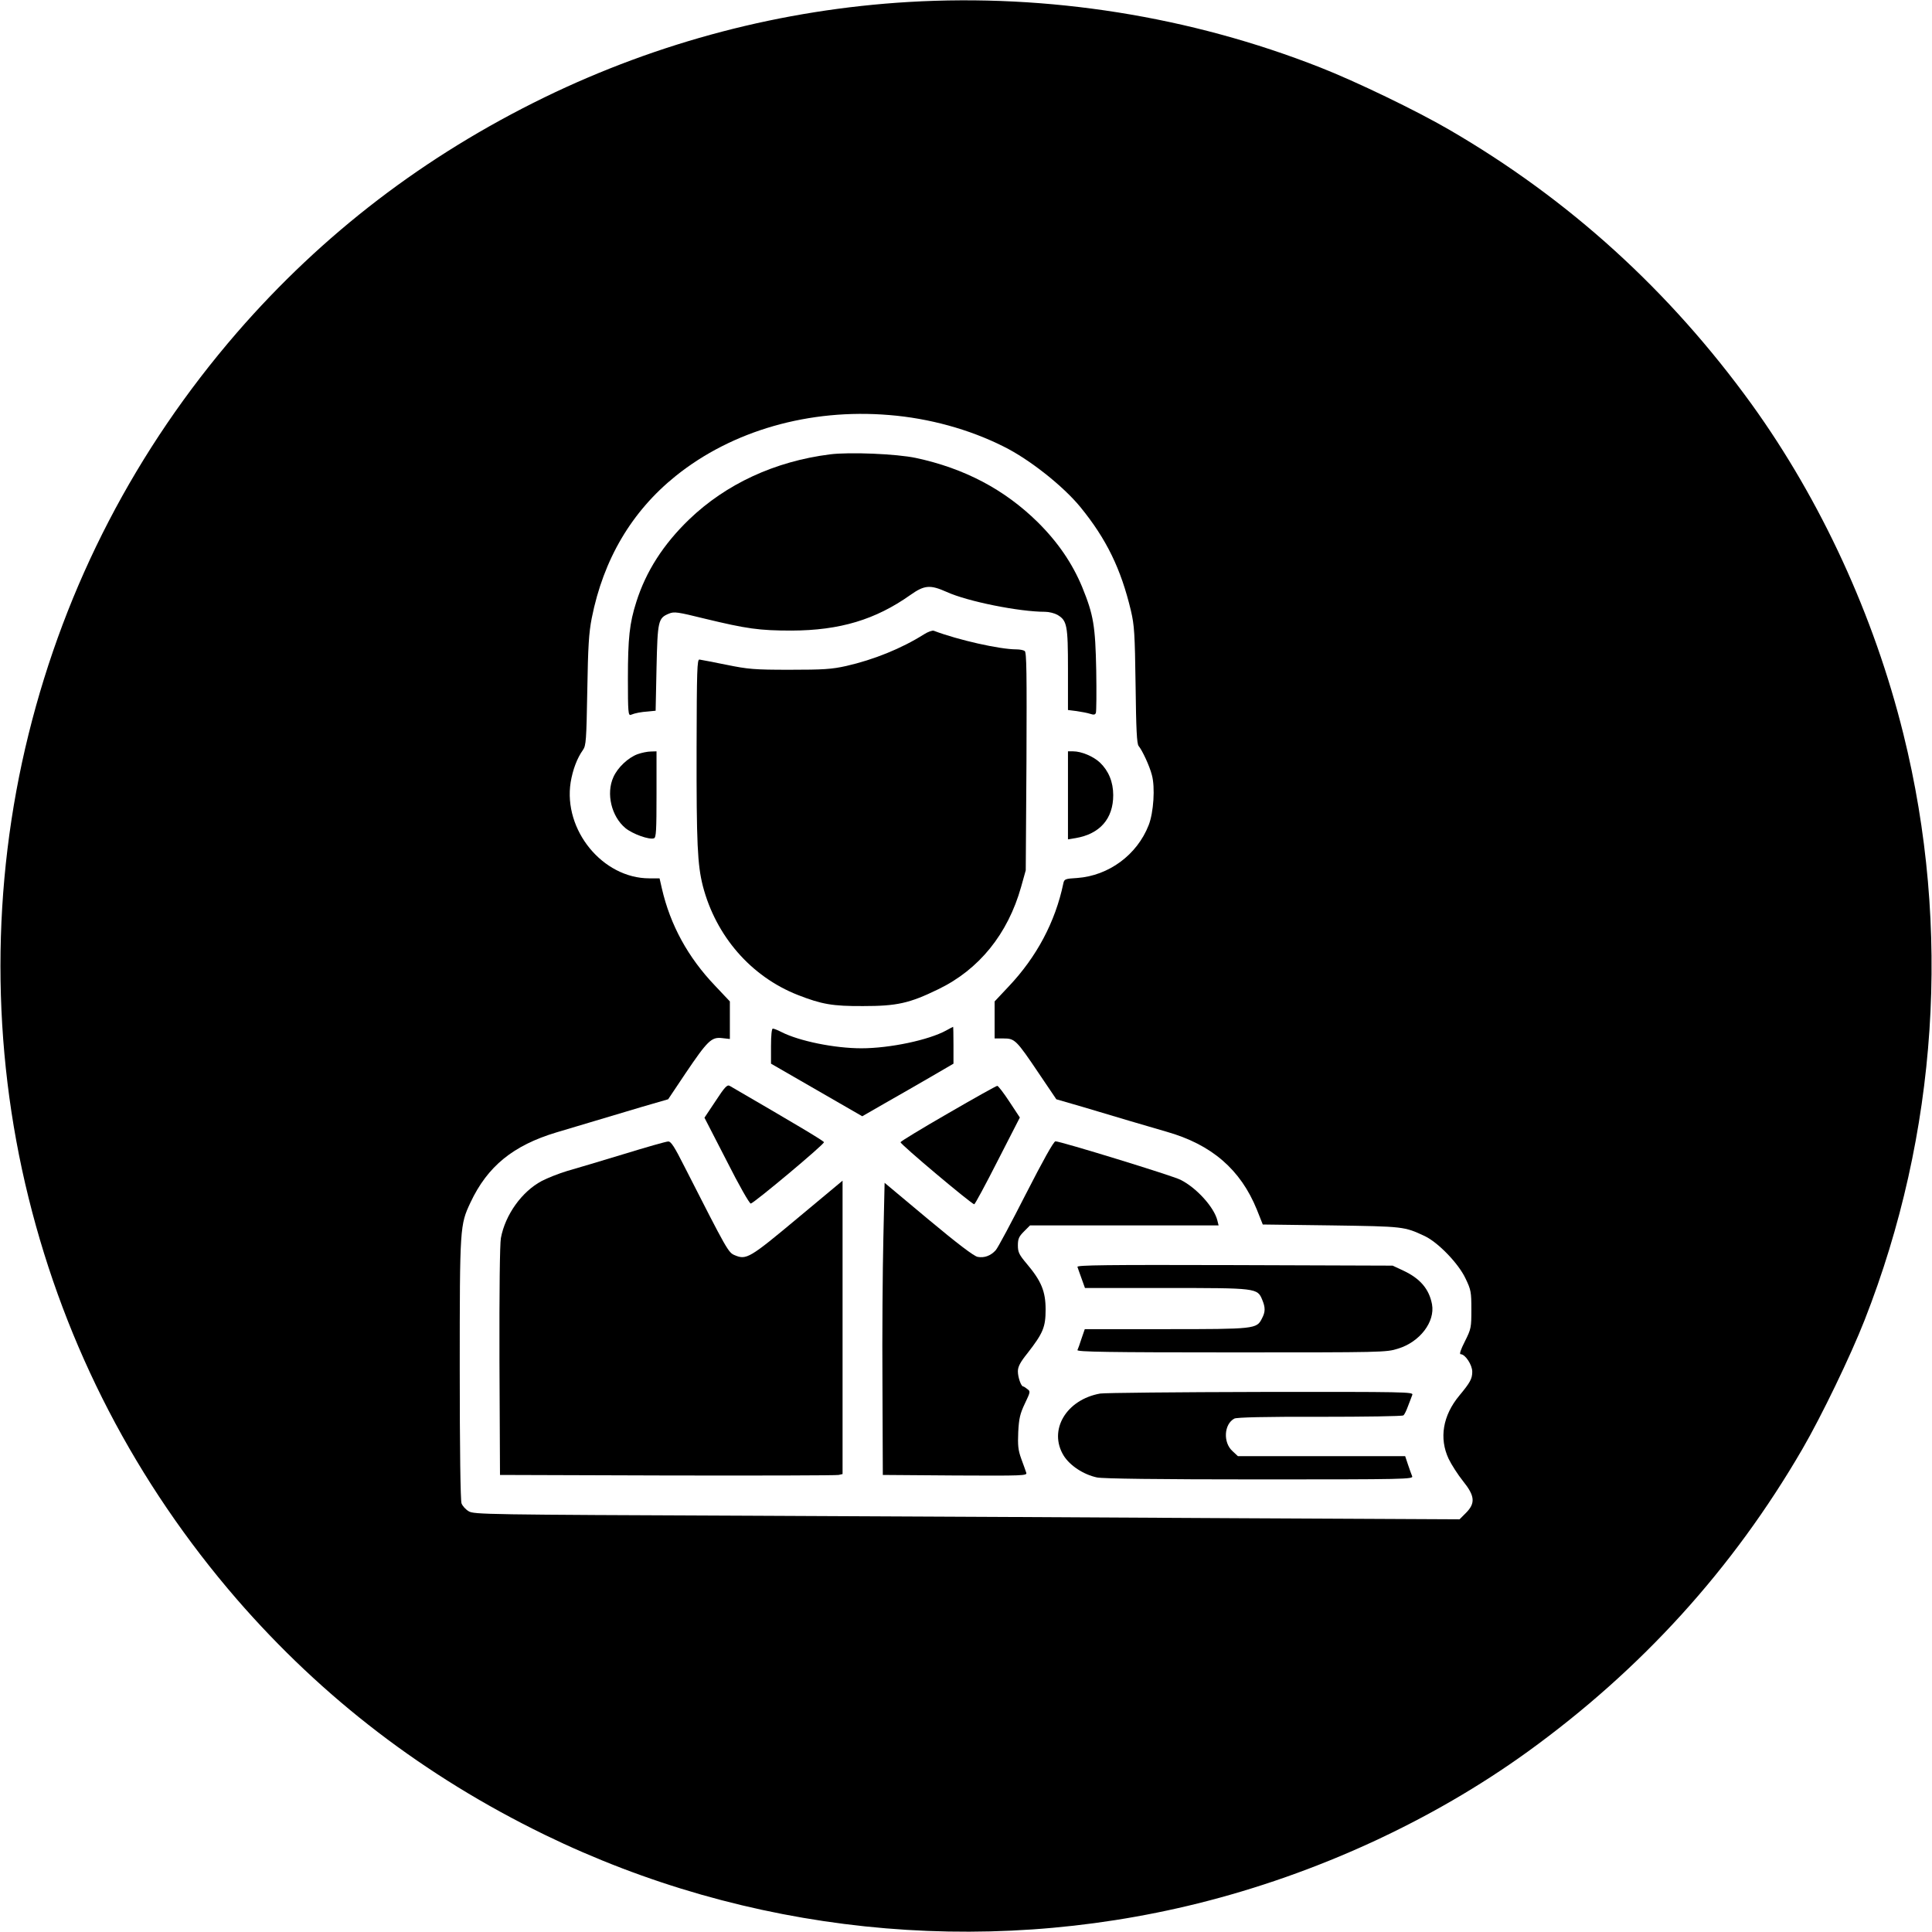
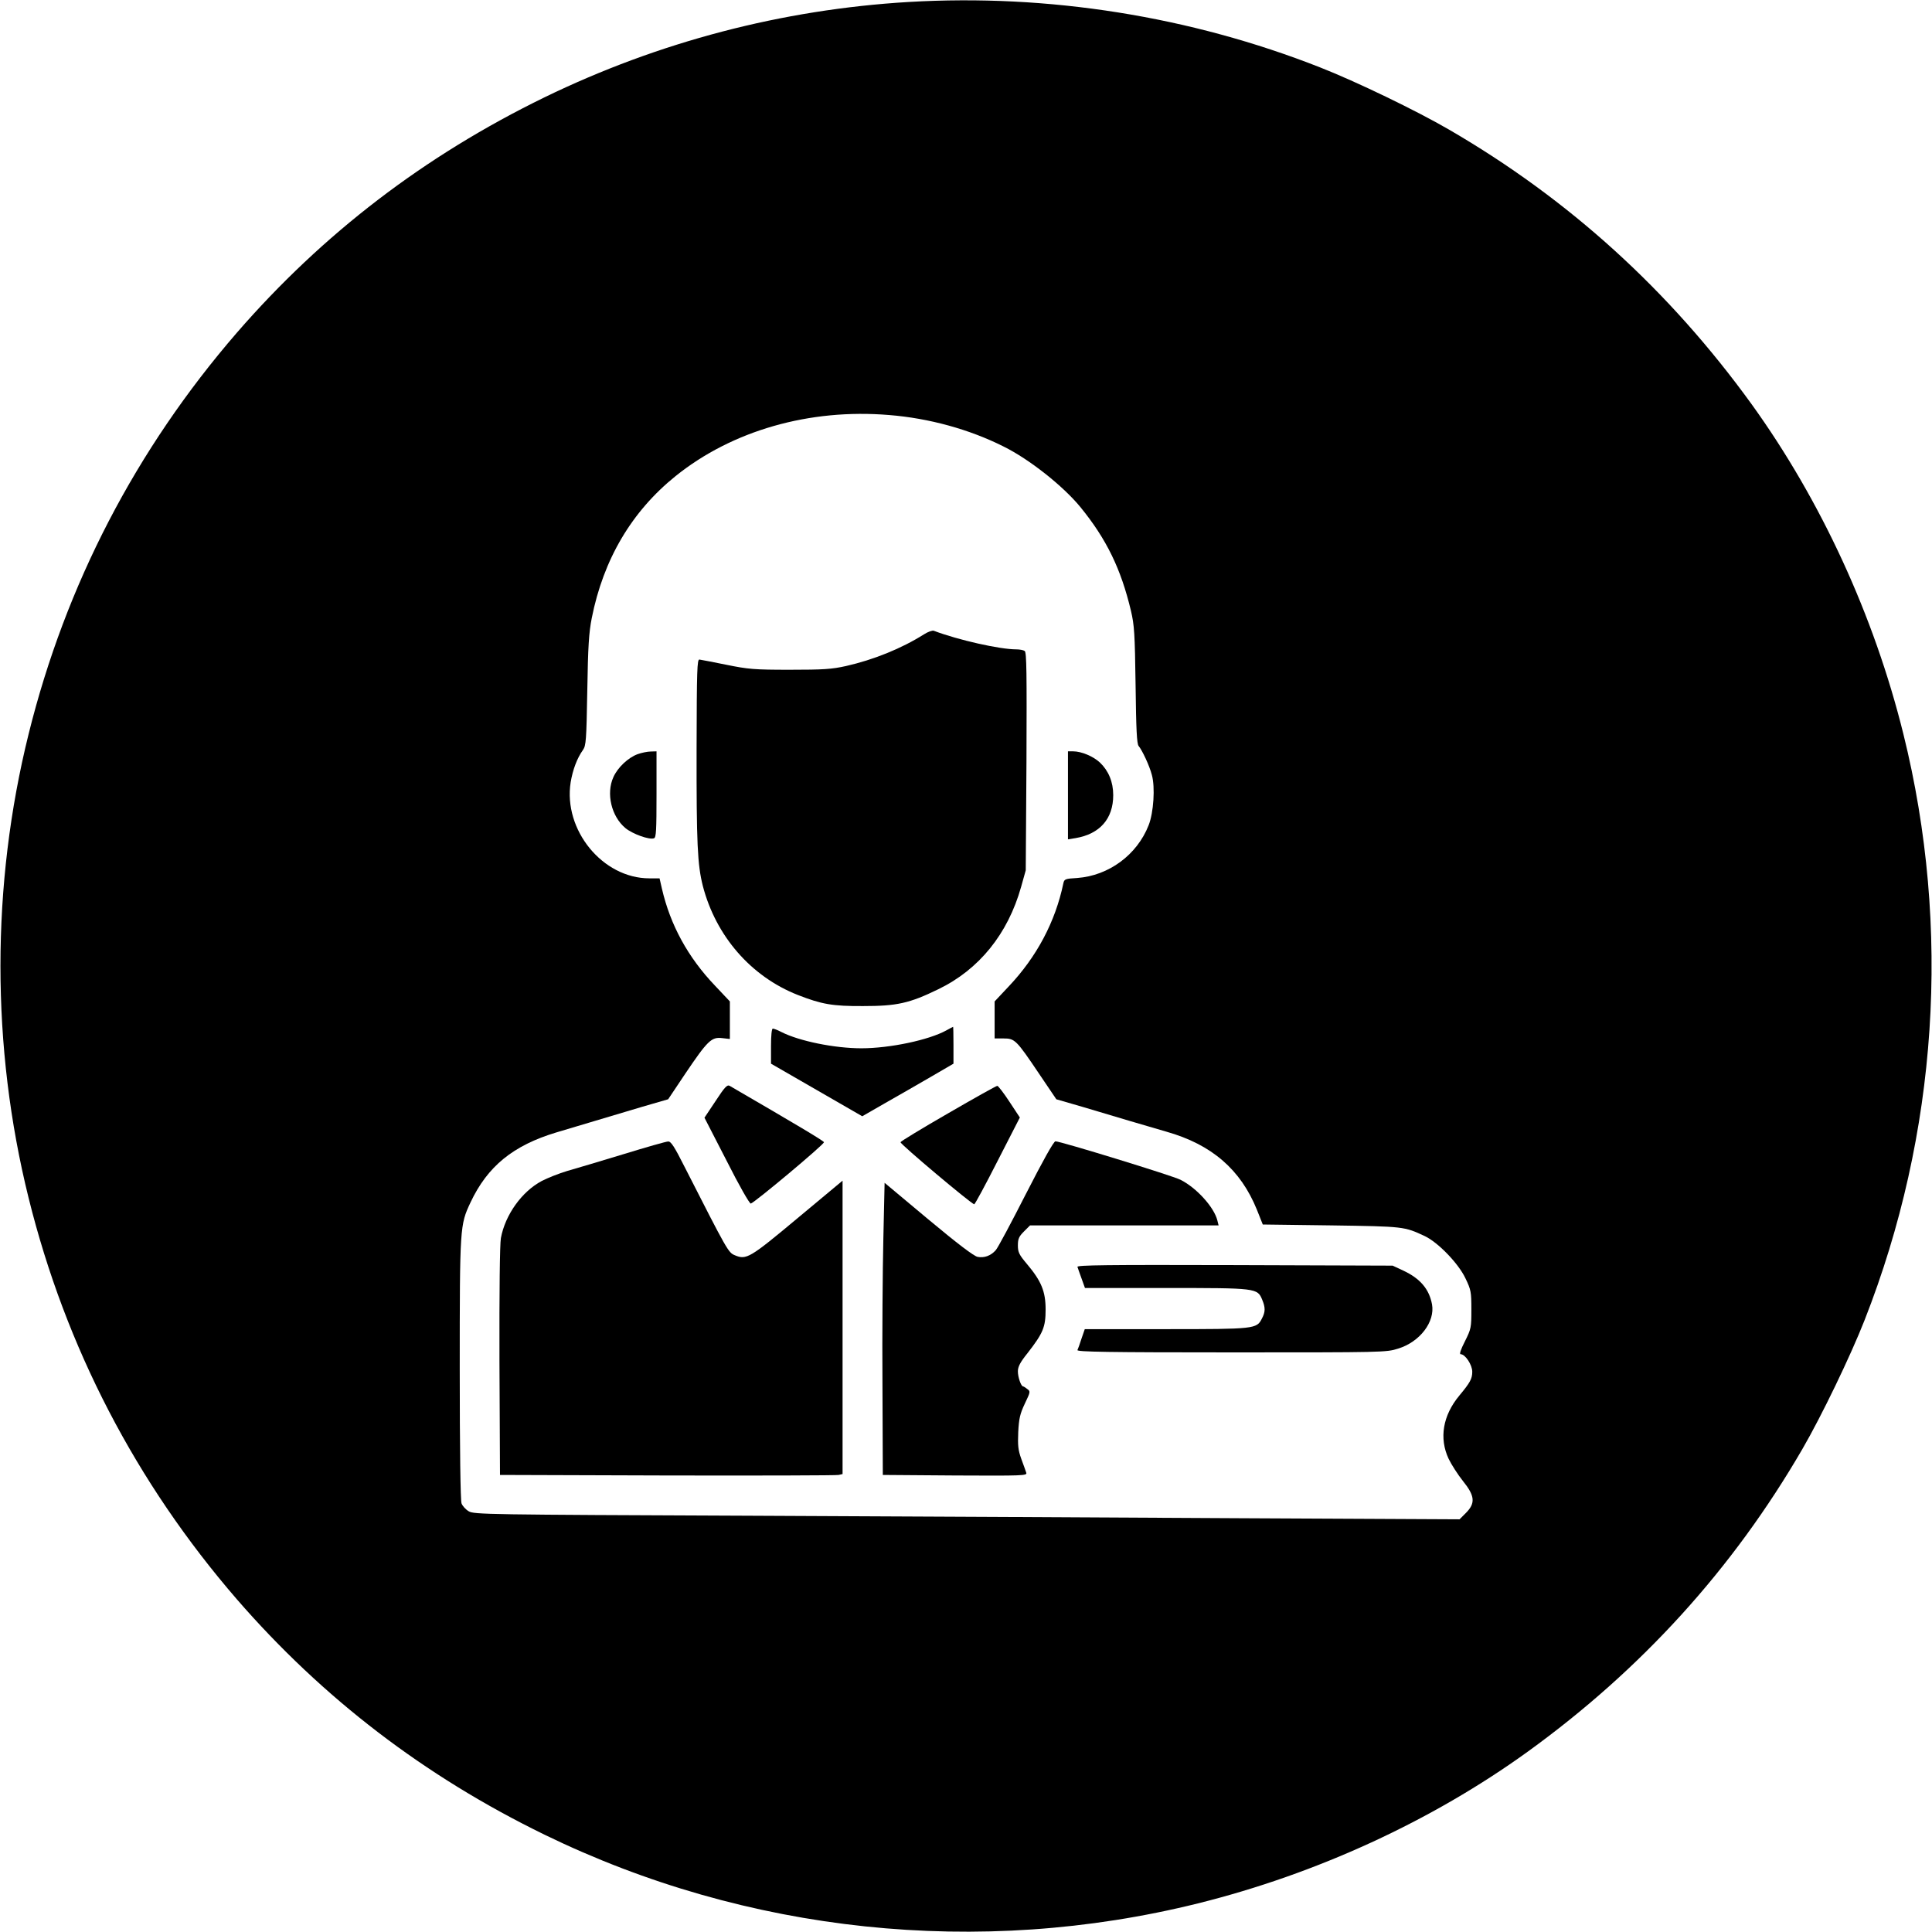
<svg xmlns="http://www.w3.org/2000/svg" version="1.0" width="1080pt" height="1080pt" viewBox="0 0 1080 1080" preserveAspectRatio="xMidYMid meet">
  <g transform="translate(0,1080) scale(0.1,-0.1)" fill="#000000" stroke="none">
    <path d="M5080 10789 c-708 -42 -1398 -223 -2036 -533 -671 -327 -1240 -763 -1720 -1316 -564 -652 -957 -1408 -1164 -2243 -210 -846 -210 -1748 0 -2594 207 -835 600 -1591 1164 -2243 480 -553 1049 -989 1720 -1316 1132 -551 2429 -688 3653 -384 663 165 1307 461 1843 848 636 460 1146 1021 1535 1691 107 184 270 522 348 721 409 1041 486 2192 217 3277 -164 662 -461 1306 -848 1843 -460 636 -1021 1146 -1691 1535 -184 107 -522 270 -721 348 -726 286 -1521 412 -2300 366z m-110 -2309 c224 -18 449 -80 640 -176 144 -71 333 -221 429 -338 146 -179 227 -345 283 -580 19 -81 22 -127 26 -416 3 -249 7 -328 17 -340 20 -24 61 -111 74 -162 19 -68 10 -210 -18 -281 -65 -166 -223 -282 -399 -295 -68 -4 -73 -6 -78 -31 -45 -215 -149 -410 -305 -575 l-79 -84 0 -103 0 -104 50 0 c63 0 71 -8 197 -195 l98 -145 145 -42 c80 -24 199 -59 265 -79 66 -19 158 -46 205 -60 254 -72 415 -212 506 -436 l33 -83 383 -5 c408 -6 407 -6 523 -60 75 -36 188 -153 227 -236 31 -64 33 -76 33 -174 0 -101 -1 -108 -36 -178 -24 -47 -32 -72 -24 -72 26 0 65 -60 65 -98 0 -39 -12 -61 -72 -133 -93 -112 -114 -239 -60 -354 16 -33 52 -89 80 -124 67 -83 71 -124 16 -179 l-35 -35 -1217 6 c-669 4 -1909 10 -2754 14 -1470 6 -1539 7 -1568 25 -17 10 -35 30 -40 44 -6 15 -10 304 -10 752 0 797 1 804 60 930 95 202 238 319 481 392 188 56 332 99 479 143 l145 42 97 145 c123 182 145 204 204 197 l44 -5 0 105 0 105 -83 88 c-151 158 -250 339 -297 543 l-13 57 -57 0 c-261 0 -482 270 -440 537 12 71 36 135 69 181 17 25 19 52 24 332 4 247 9 324 25 405 65 328 223 596 469 794 316 254 748 378 1193 341z" />
-     <path d="M4639 8260 c-307 -39 -580 -165 -787 -364 -144 -139 -241 -290 -295 -461 -38 -119 -47 -202 -47 -430 0 -185 2 -206 16 -201 25 10 56 16 99 19 l40 4 5 240 c6 264 9 278 70 303 29 12 48 9 198 -28 236 -57 306 -67 487 -67 270 1 469 61 664 199 79 56 111 58 203 17 116 -53 405 -111 550 -111 22 0 53 -8 69 -17 54 -32 59 -58 59 -306 l0 -226 48 -6 c26 -4 60 -10 75 -15 21 -7 29 -6 33 5 3 8 4 115 2 237 -5 250 -15 310 -78 465 -55 133 -136 252 -249 364 -186 183 -410 301 -681 359 -108 23 -372 34 -481 20z" />
    <path d="M5165 7254 c-125 -79 -281 -142 -435 -177 -81 -18 -127 -21 -315 -21 -200 0 -232 3 -355 28 -74 15 -142 28 -150 29 -13 2 -15 -59 -16 -493 -1 -538 5 -654 35 -773 73 -280 269 -506 531 -609 133 -52 194 -63 365 -62 188 0 258 15 420 94 228 110 389 309 463 572 l26 93 4 609 c2 492 1 611 -10 617 -7 5 -28 9 -47 9 -92 0 -324 52 -461 104 -8 3 -33 -6 -55 -20z" />
    <path d="M3564 6584 c-52 -19 -111 -74 -135 -128 -42 -92 -11 -220 67 -285 40 -33 134 -67 160 -57 12 4 14 45 14 246 l0 240 -32 -1 c-18 0 -52 -7 -74 -15z" />
    <path d="M5970 6354 l0 -246 43 7 c135 23 210 108 210 240 0 74 -26 136 -74 182 -37 35 -104 63 -150 63 l-29 0 0 -246z" />
    <path d="M5290 5040 c-98 -54 -316 -100 -475 -100 -149 0 -347 40 -447 91 -21 11 -42 19 -48 19 -6 0 -10 -37 -10 -98 l0 -98 255 -147 255 -147 127 73 c71 40 185 106 256 147 l127 74 0 103 c0 57 -1 103 -2 103 -2 -1 -19 -9 -38 -20z" />
    <path d="M4000 4645 l-62 -93 124 -241 c70 -139 128 -240 135 -239 21 5 412 332 409 343 -2 8 -169 107 -527 315 -14 8 -28 -7 -79 -85z" />
    <path d="M5301 4577 c-146 -84 -266 -157 -267 -162 -3 -10 398 -347 412 -347 4 0 63 109 131 243 l124 242 -58 88 c-32 49 -63 89 -68 89 -6 0 -129 -69 -274 -153z" />
    <path d="M3485 4348 c-126 -38 -268 -81 -315 -94 -46 -14 -110 -39 -142 -56 -111 -59 -204 -189 -228 -319 -6 -34 -9 -292 -8 -689 l3 -635 935 -3 c514 -1 945 0 958 3 l22 5 0 820 0 820 -252 -210 c-267 -223 -286 -234 -350 -207 -37 15 -42 25 -281 494 -57 113 -76 143 -92 142 -11 0 -123 -32 -250 -71z" />
    <path d="M5736 4128 c-82 -161 -158 -304 -170 -317 -28 -31 -64 -44 -101 -37 -21 4 -113 74 -276 210 l-244 204 -7 -312 c-4 -171 -7 -538 -5 -816 l2 -505 404 -3 c381 -2 403 -1 398 15 -3 10 -16 45 -28 78 -18 50 -20 75 -17 150 4 76 10 102 37 159 31 65 32 68 14 81 -10 8 -21 15 -24 15 -11 0 -29 51 -29 84 0 26 13 51 54 102 87 112 101 145 101 244 0 101 -24 159 -105 255 -43 51 -50 65 -50 103 0 37 6 50 34 78 l34 34 527 0 527 0 -7 28 c-18 73 -116 182 -206 227 -45 23 -670 215 -699 215 -10 0 -71 -110 -164 -292z" />
-     <path d="M6023 3718 c2 -7 13 -37 23 -65 l19 -53 453 0 c507 0 511 0 538 -66 18 -43 18 -68 -2 -105 -29 -58 -39 -59 -537 -59 l-453 0 -18 -52 c-9 -29 -20 -59 -23 -65 -4 -10 172 -13 860 -13 849 0 866 0 932 21 122 37 208 150 190 248 -16 85 -66 144 -160 188 l-60 28 -884 3 c-717 2 -882 0 -878 -10z" />
-     <path d="M6150 3010 c-190 -34 -291 -205 -204 -347 35 -56 111 -106 186 -122 32 -7 341 -11 910 -11 815 0 860 1 852 18 -4 9 -14 38 -23 64 l-16 48 -467 0 -468 0 -30 28 c-54 48 -48 151 10 182 13 7 172 11 478 10 251 0 462 3 467 8 6 4 17 27 26 52 10 25 20 53 24 63 7 16 -37 17 -846 16 -470 -1 -874 -5 -899 -9z" />
+     <path d="M6023 3718 c2 -7 13 -37 23 -65 l19 -53 453 0 c507 0 511 0 538 -66 18 -43 18 -68 -2 -105 -29 -58 -39 -59 -537 -59 l-453 0 -18 -52 c-9 -29 -20 -59 -23 -65 -4 -10 172 -13 860 -13 849 0 866 0 932 21 122 37 208 150 190 248 -16 85 -66 144 -160 188 l-60 28 -884 3 c-717 2 -882 0 -878 -10" />
  </g>
</svg>